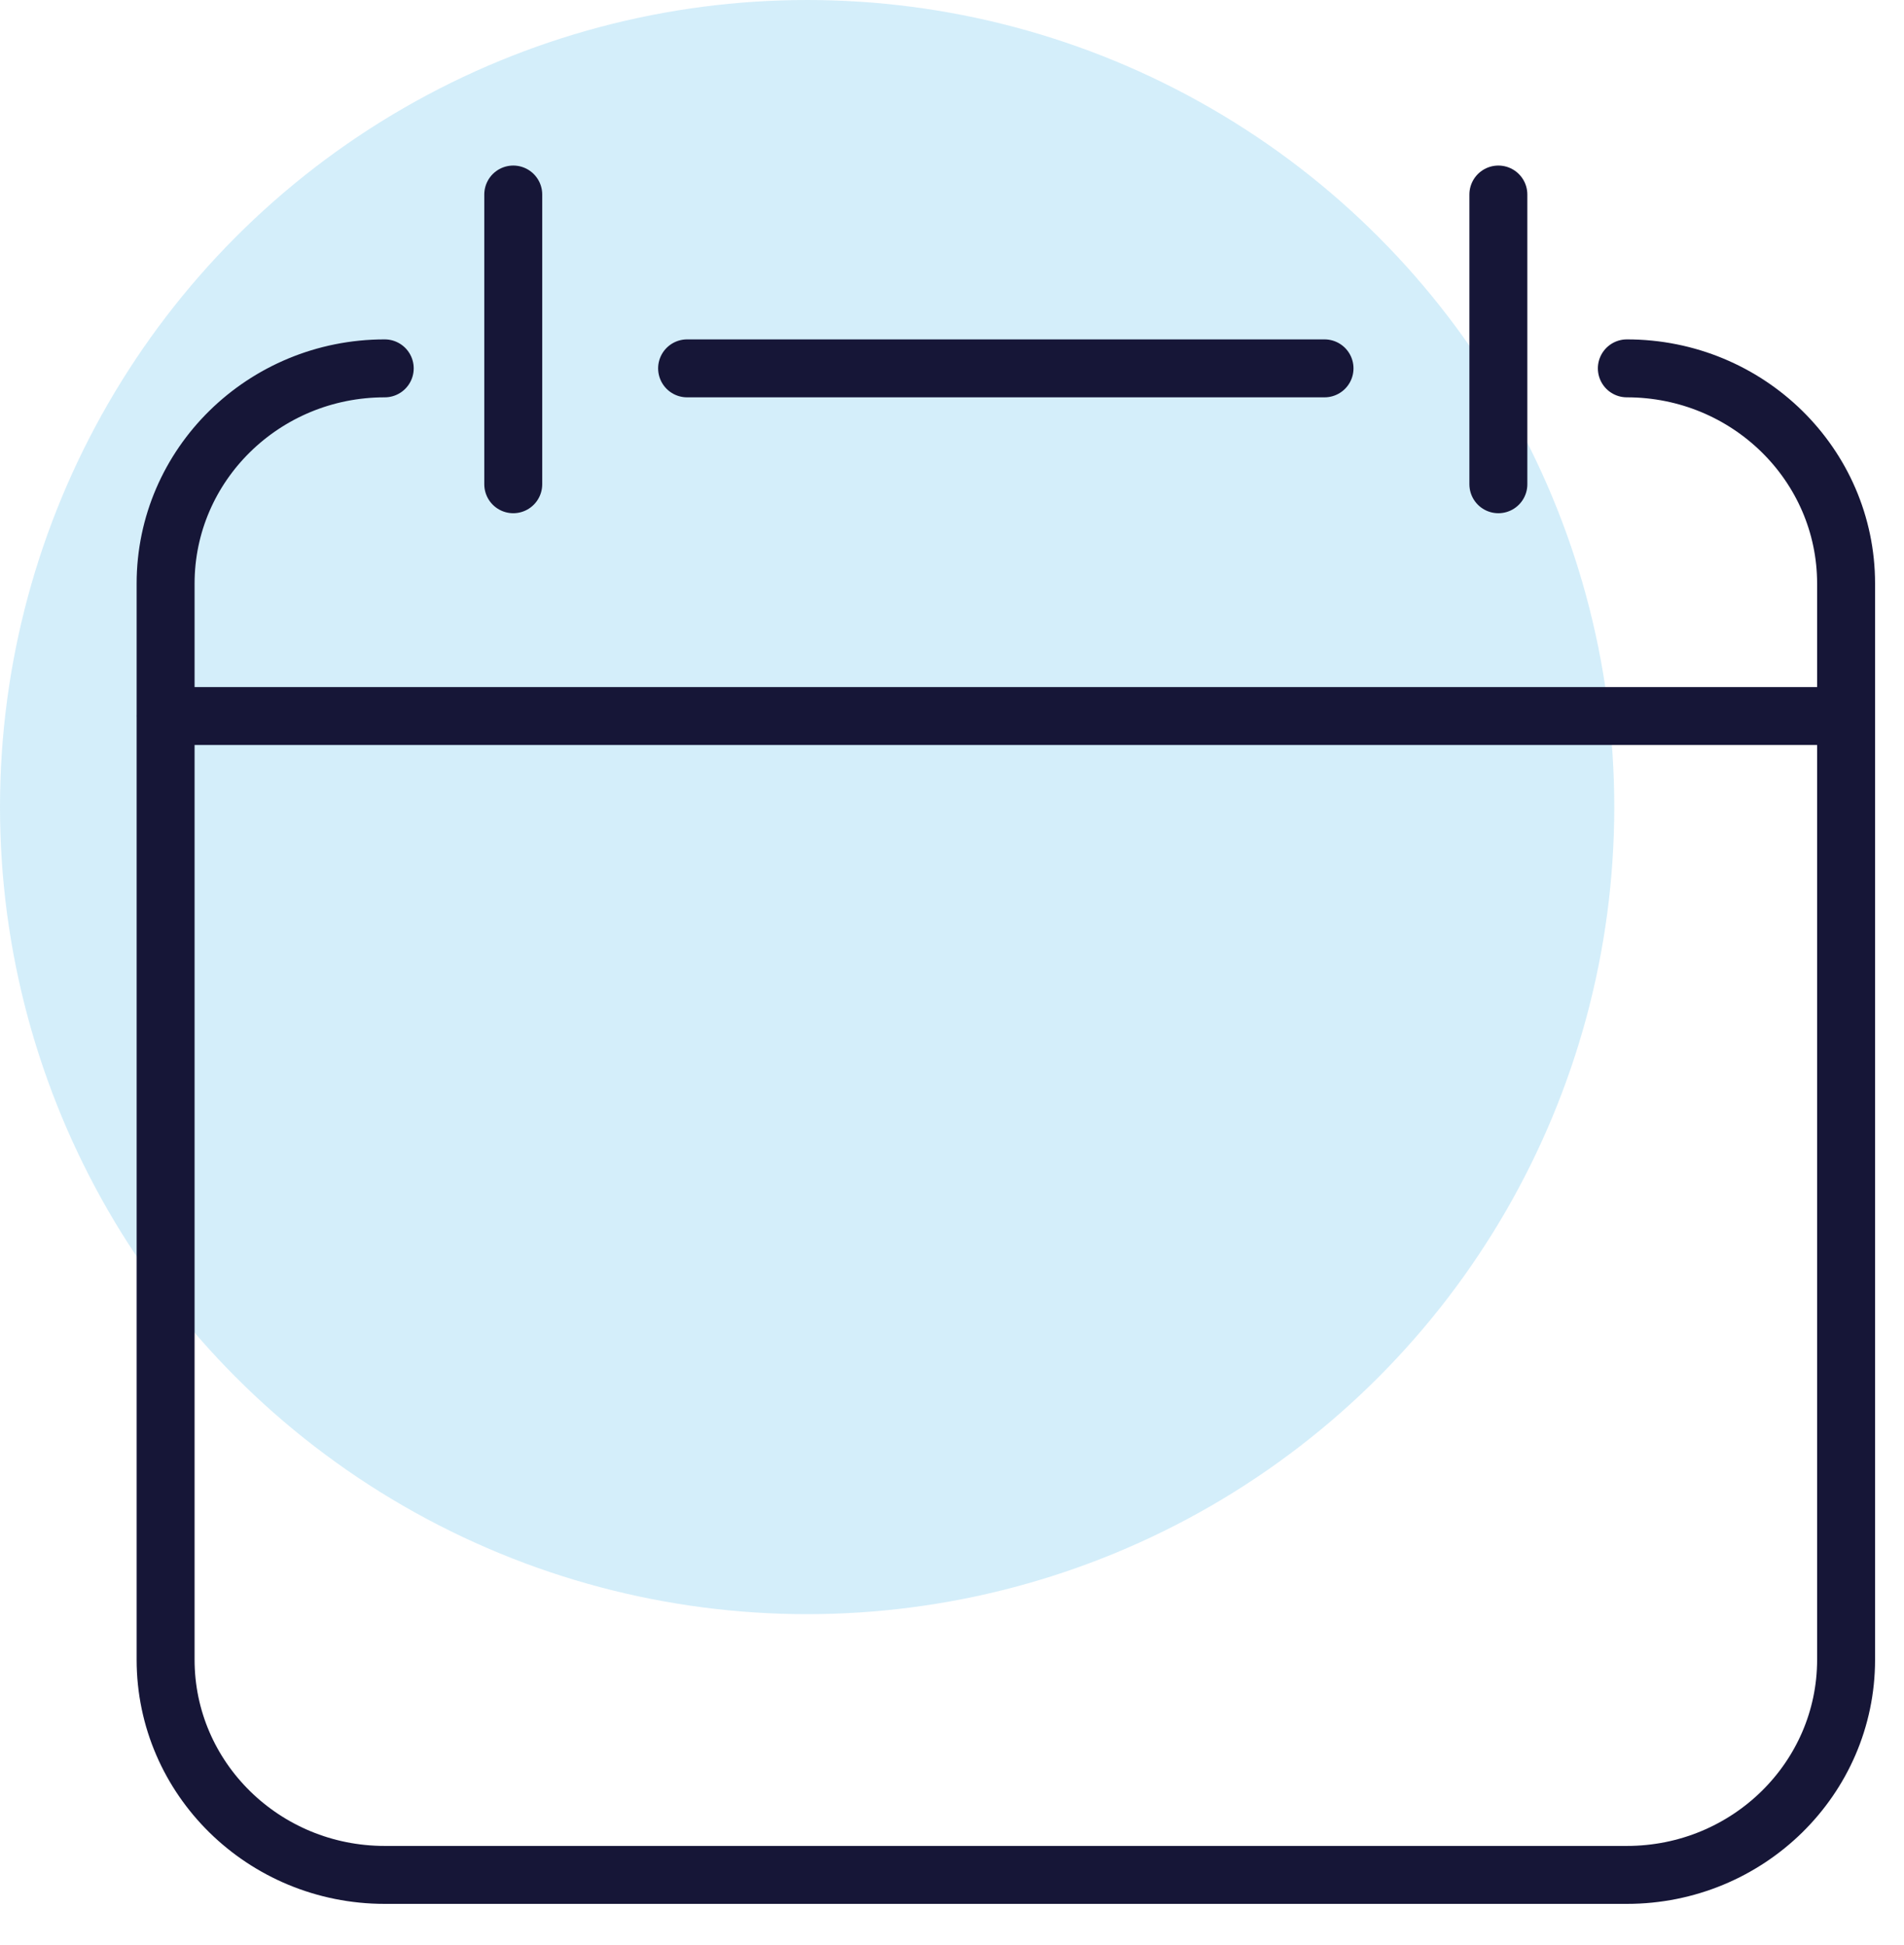
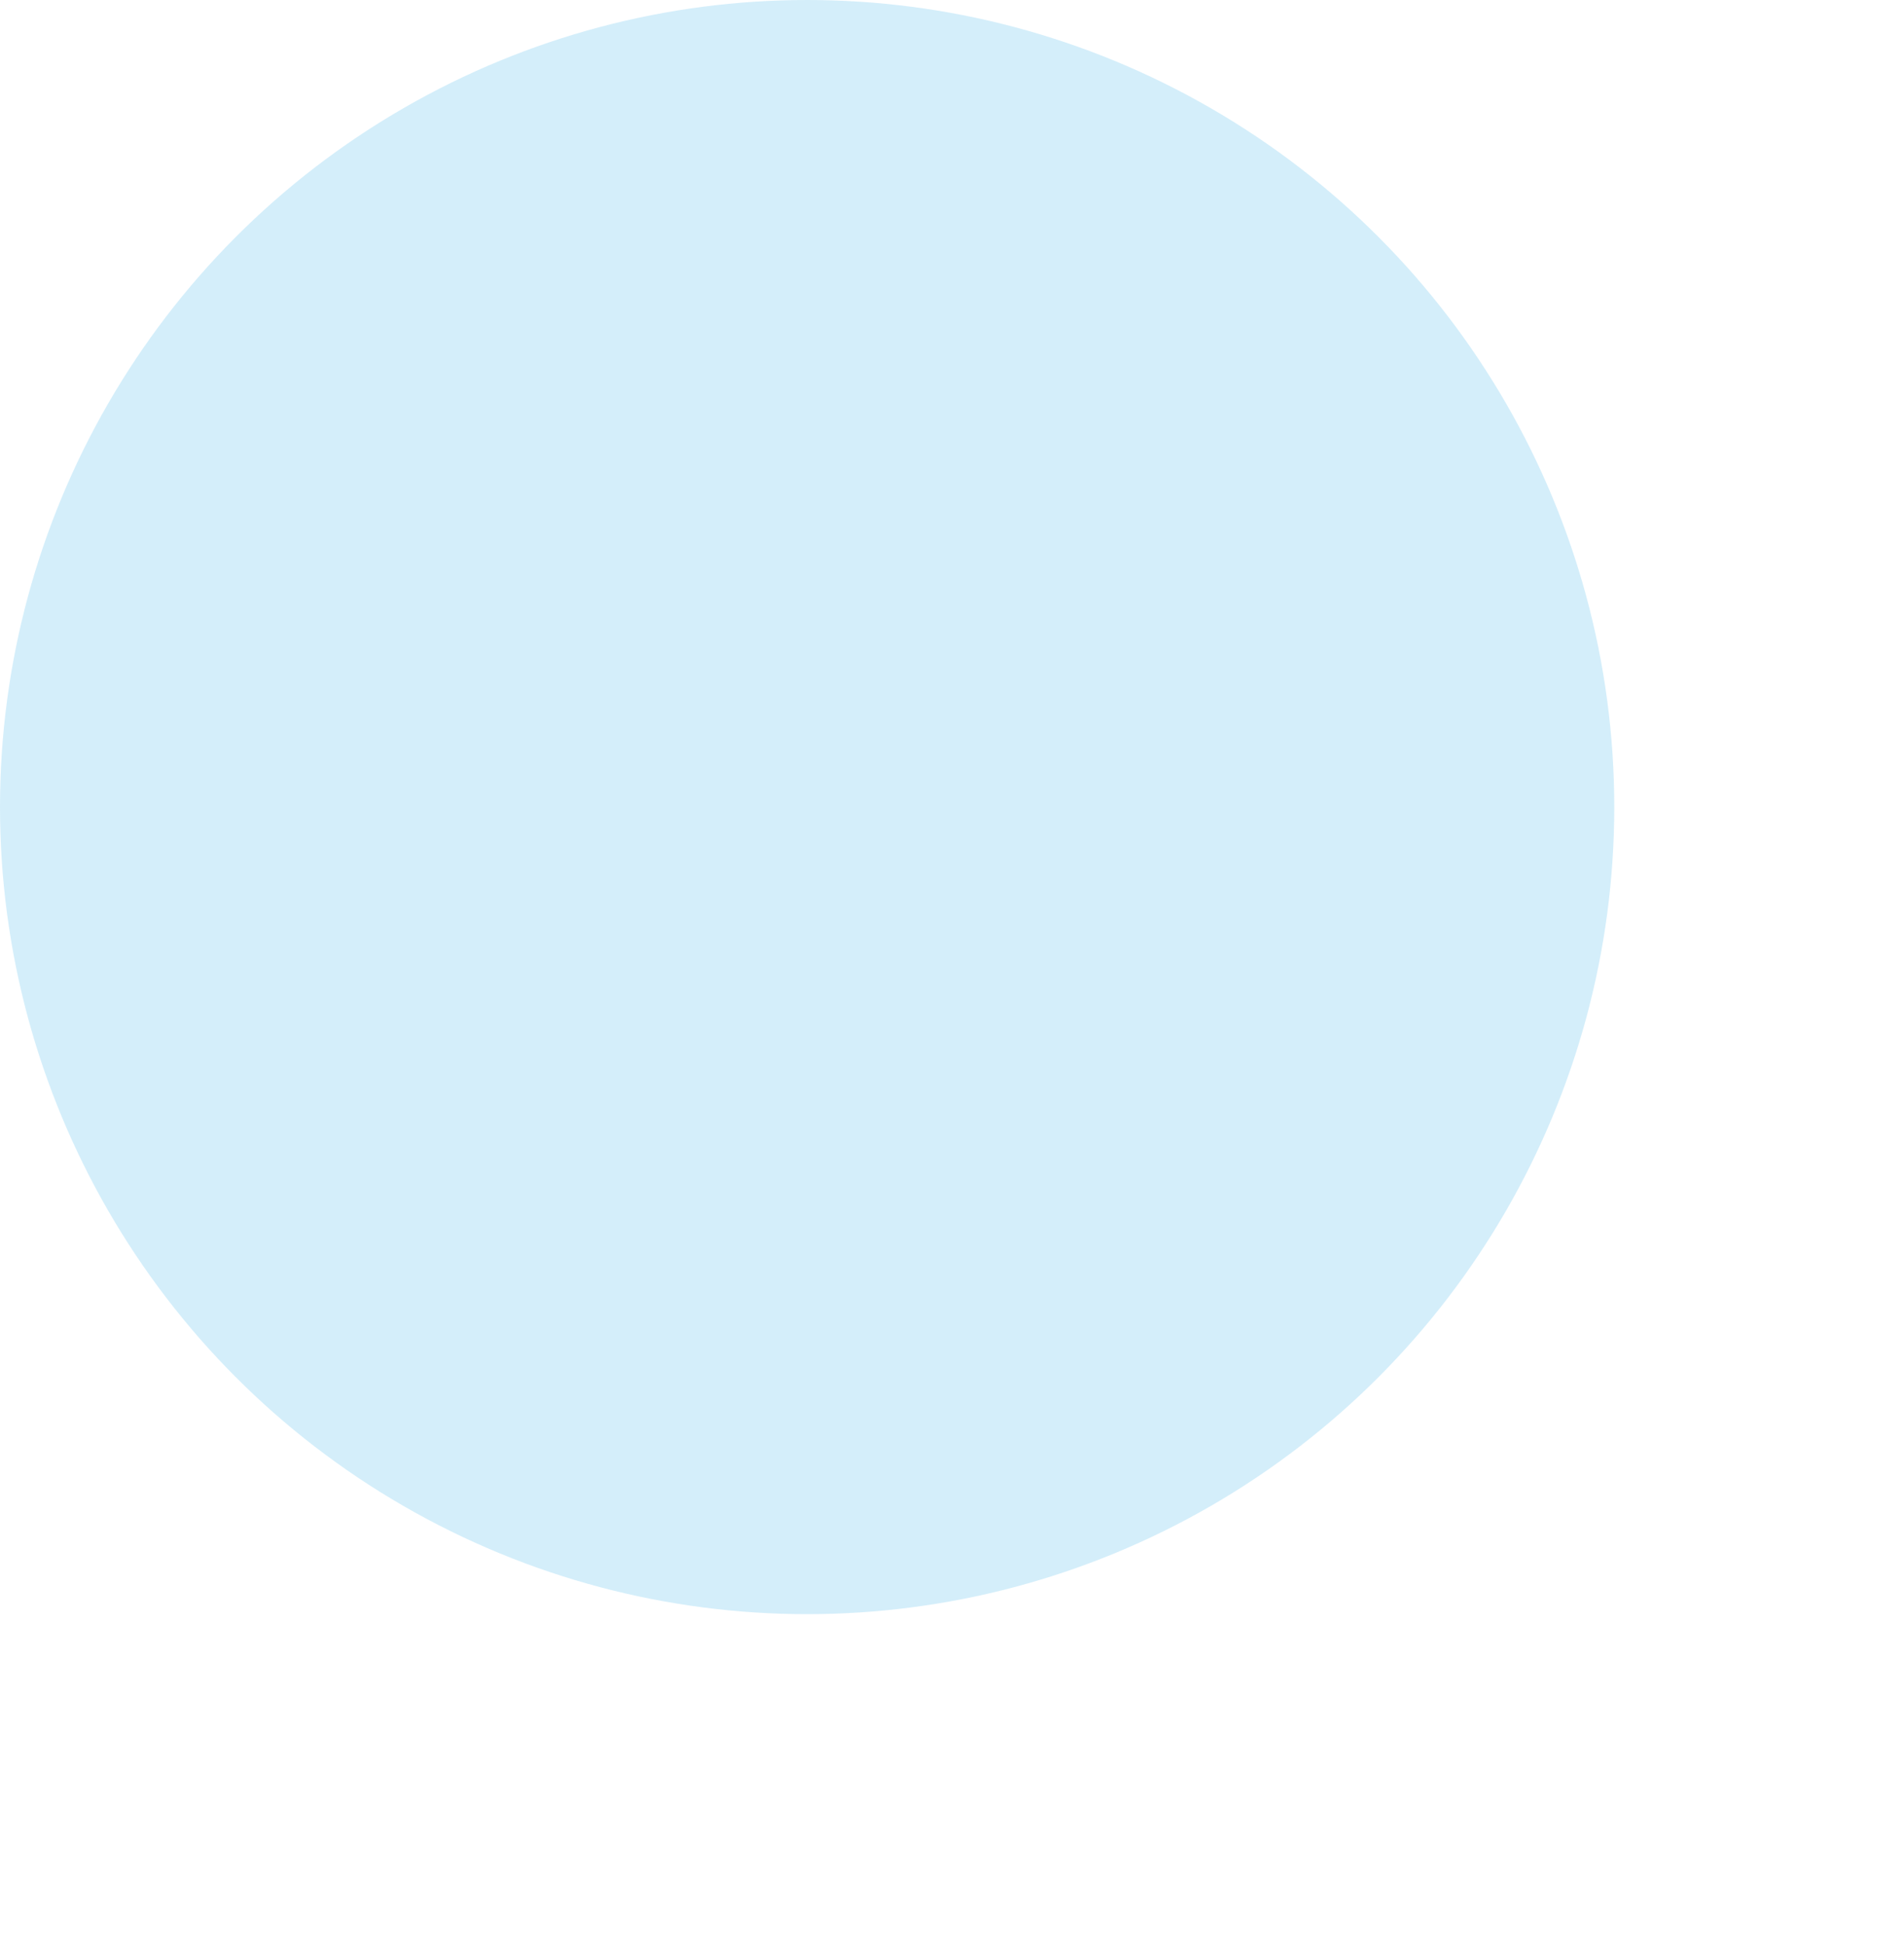
<svg xmlns="http://www.w3.org/2000/svg" width="46" height="47" viewBox="0 0 46 47">
  <g fill="none" fill-rule="evenodd">
    <g>
      <g>
        <g transform="translate(-197 -1640) translate(165 1608) translate(32 32)">
          <circle cx="19.5" cy="19.5" r="19.5" fill="#28ACE8" fill-opacity=".2" />
          <g stroke="#161637" stroke-linecap="round" stroke-linejoin="round" stroke-width="1.4">
-             <path d="M35.304 4.9c2.925 0 5.297 2.328 5.297 5.2v26c0 2.872-2.372 5.2-5.297 5.2H5.295c-2.924 0-5.294-2.328-5.294-5.2v-26c0-2.872 2.37-5.2 5.294-5.2M12.6 4.9L28 4.9M8.4.7L8.4 7.7M32.2.7L32.2 7.7M0 13.3L40.6 13.3" transform="translate(4 4)" />
-           </g>
+             </g>
        </g>
      </g>
    </g>
  </g>
</svg>